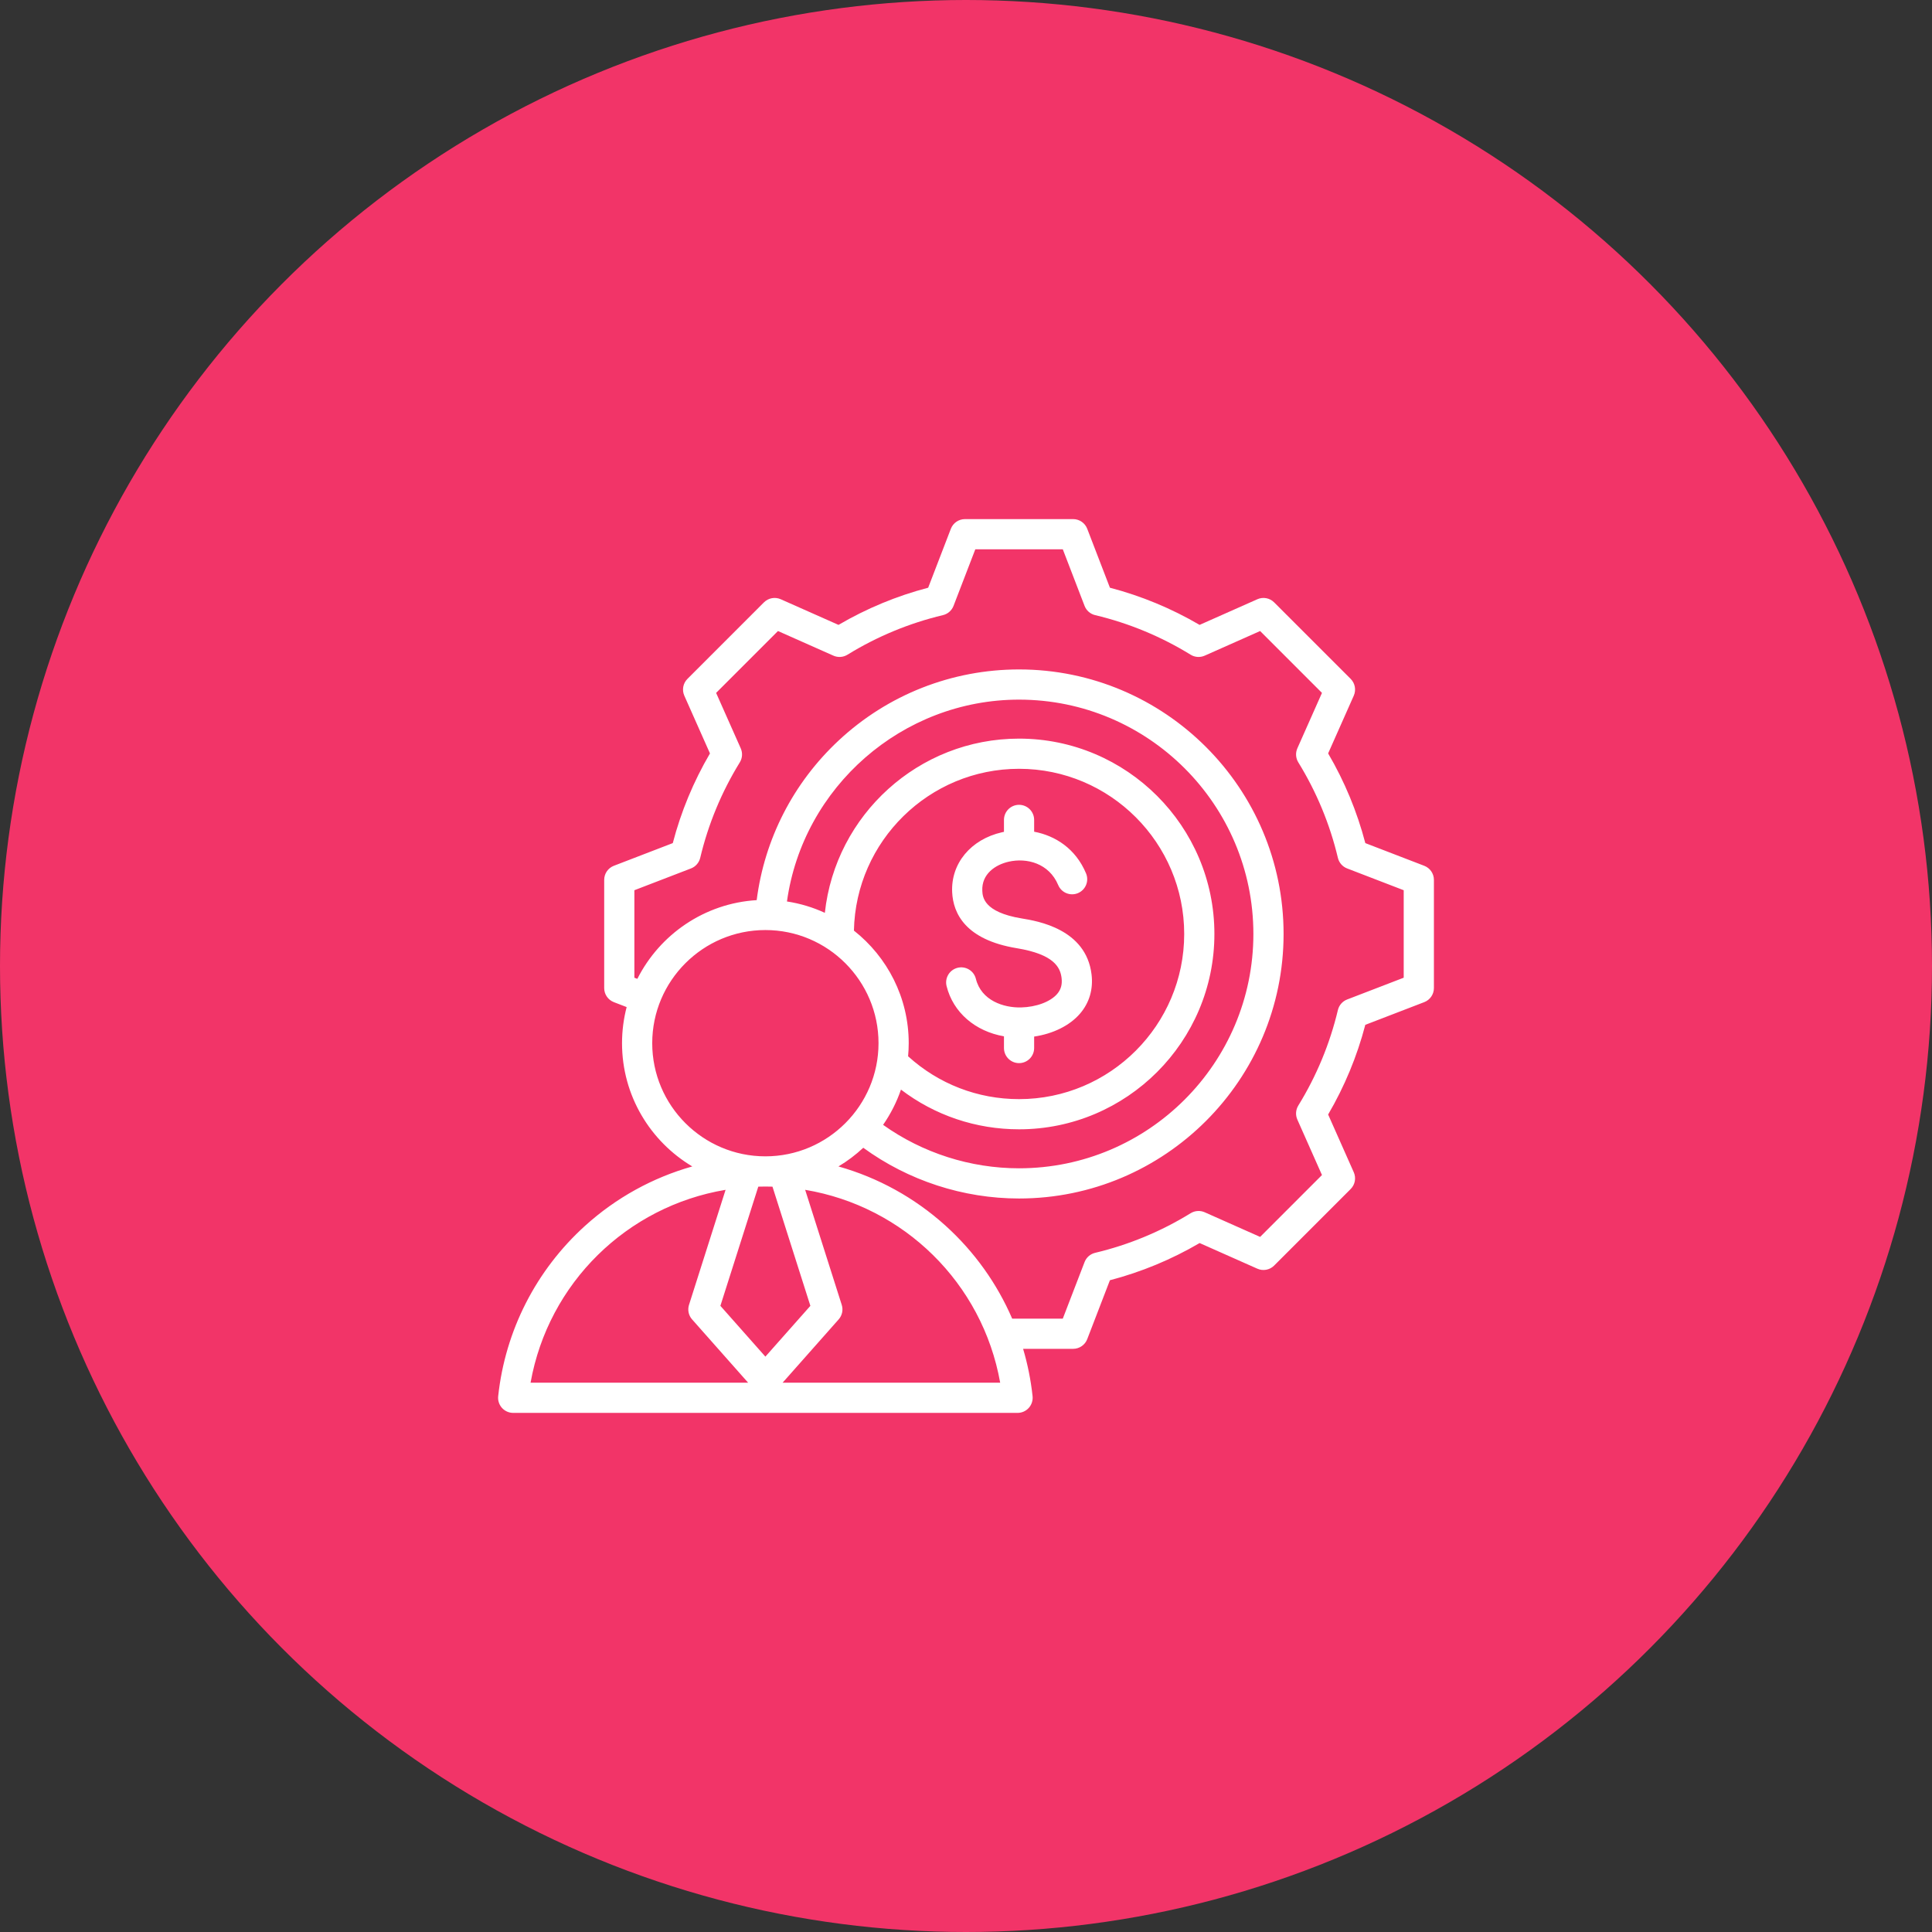
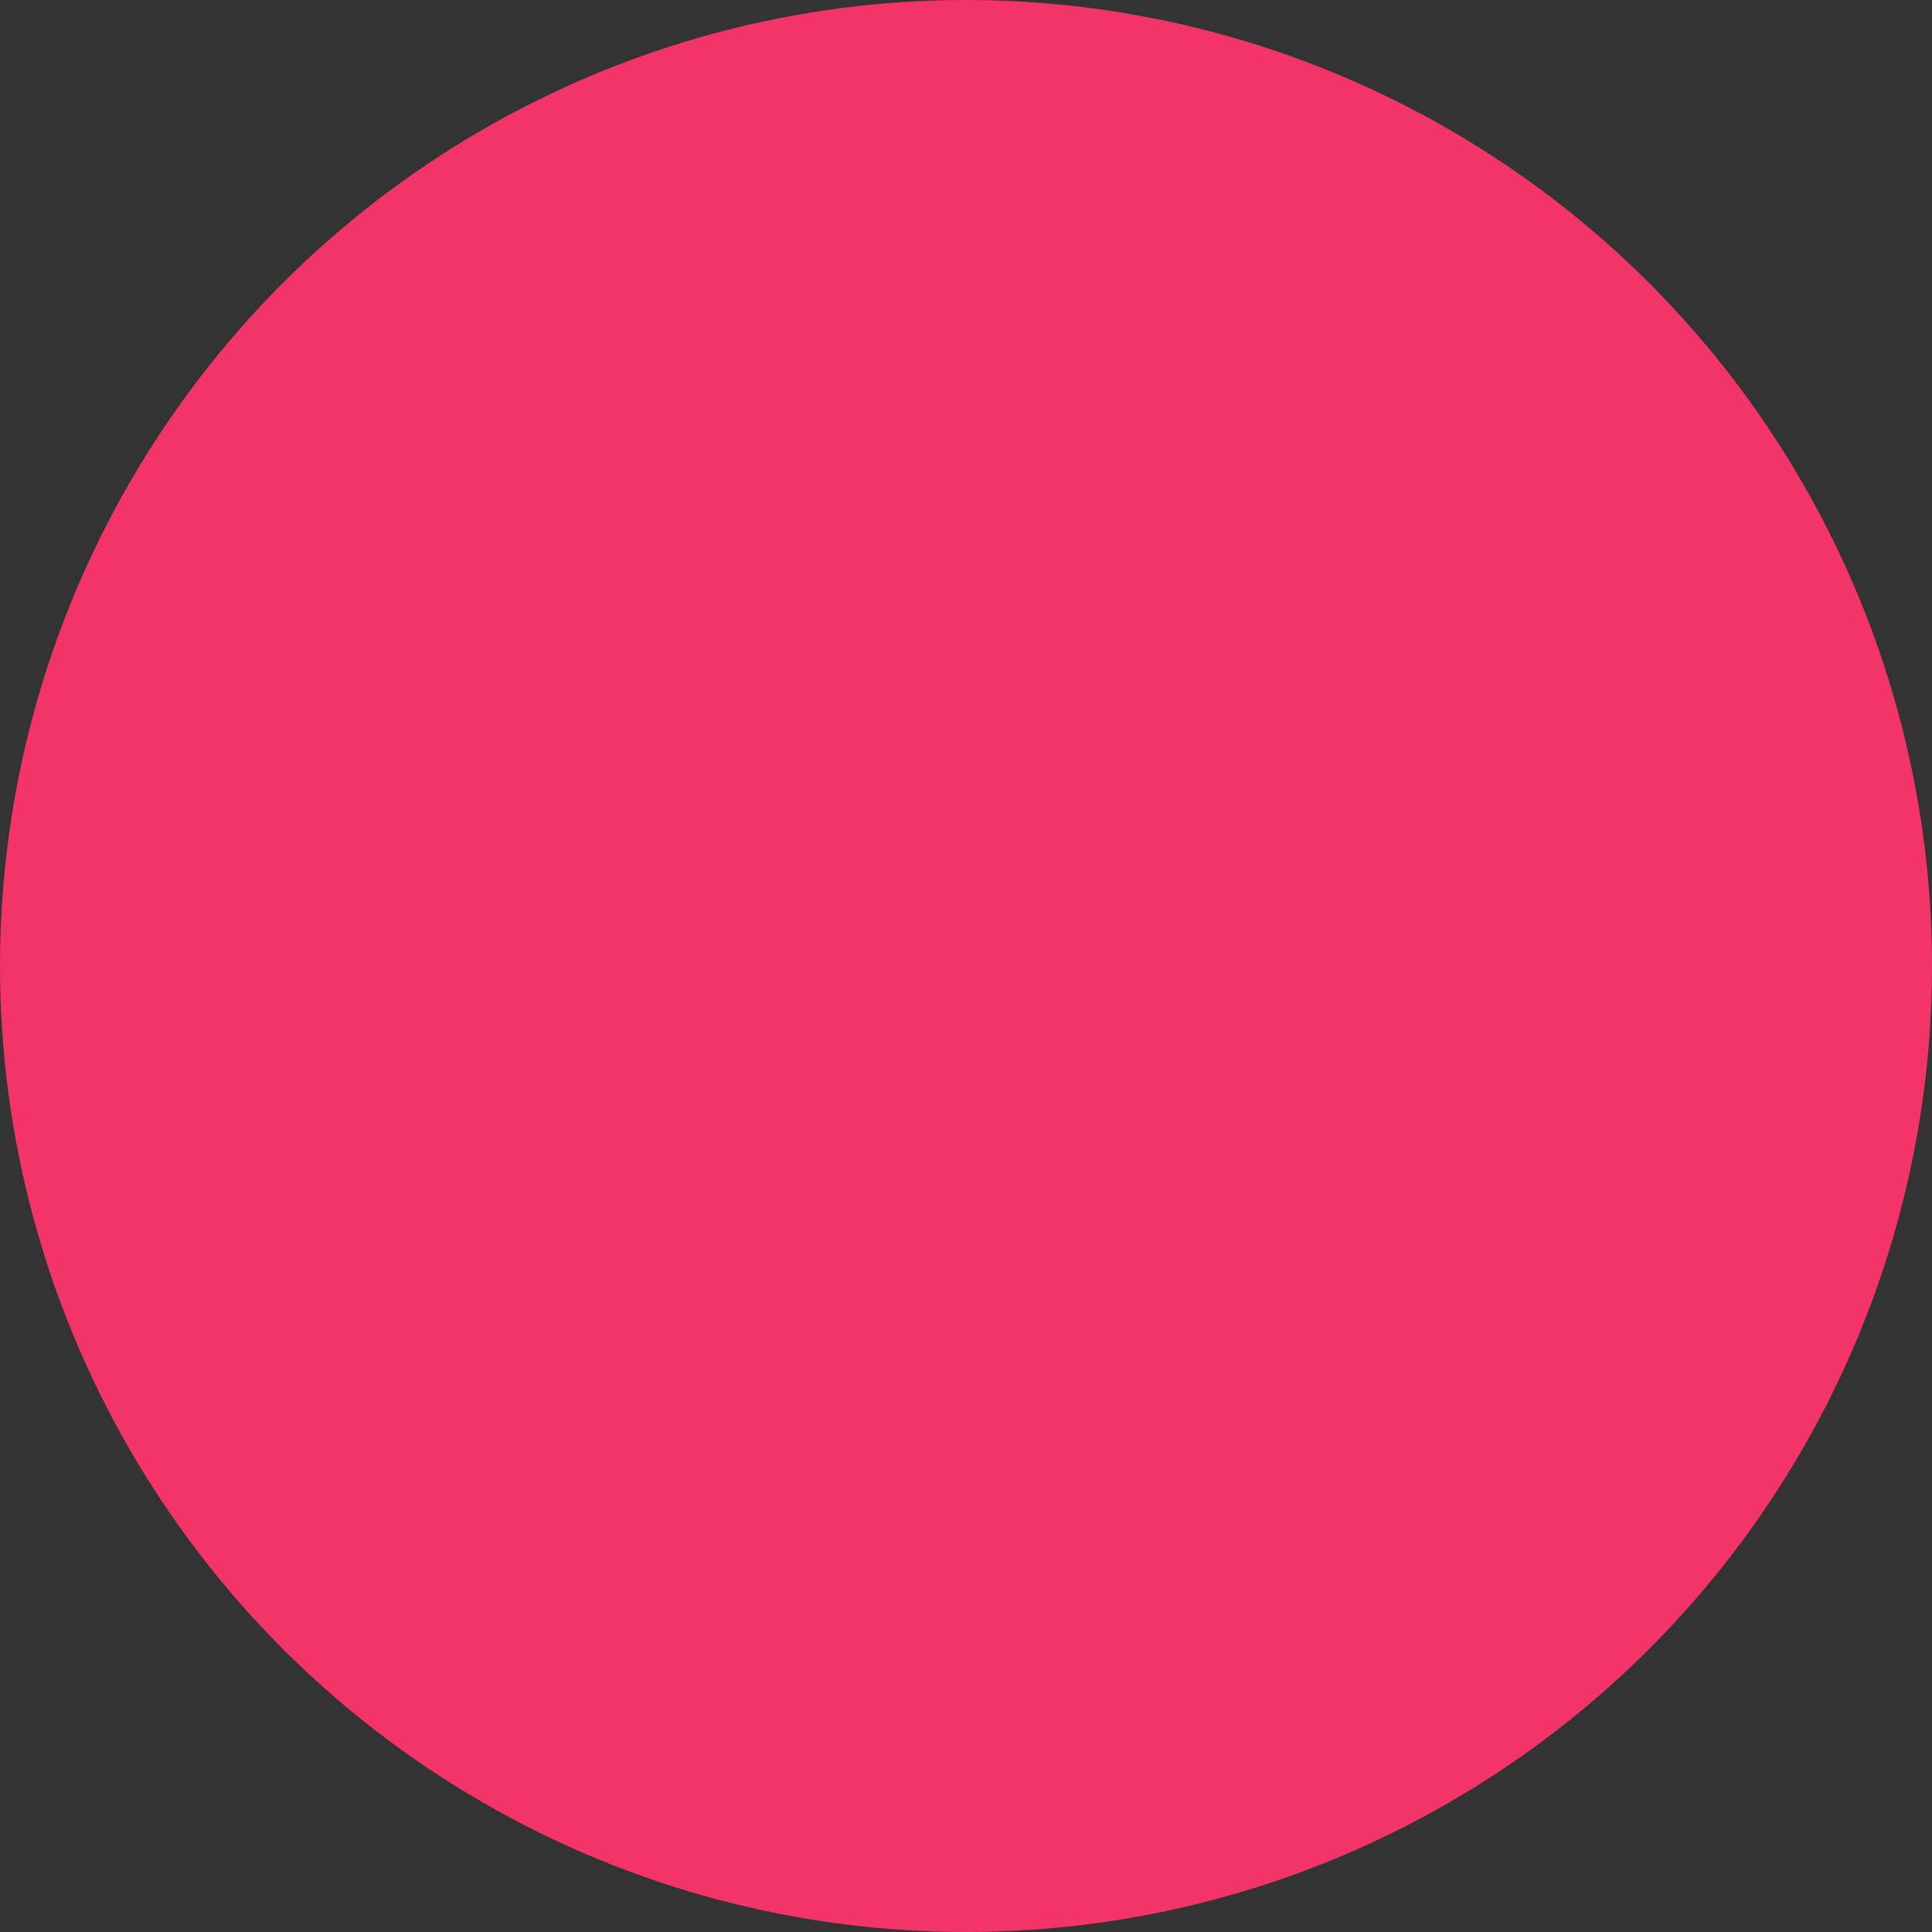
<svg xmlns="http://www.w3.org/2000/svg" width="100" height="100" viewBox="0 0 100 100" fill="none">
  <rect x="0" y="0" width="100" height="100" fill="#333333" stroke="none" />
  <circle cx="50" cy="50" r="50" fill="#F23468" />
-   <path d="M73.718 44.813L70.669 43.639C70.242 42.01 69.597 40.451 68.744 38.996L70.071 36.008C70.202 35.712 70.138 35.367 69.91 35.138L65.949 31.178C65.721 30.95 65.375 30.885 65.08 31.017L62.091 32.344C60.635 31.492 59.077 30.846 57.449 30.42L56.275 27.37C56.159 27.068 55.869 26.869 55.546 26.869H49.946C49.622 26.869 49.333 27.068 49.216 27.37L48.042 30.42C46.414 30.846 44.856 31.492 43.401 32.344L40.412 31.017C40.116 30.885 39.771 30.95 39.542 31.178L35.582 35.139C35.353 35.367 35.289 35.713 35.42 36.008L36.748 38.997C35.895 40.452 35.249 42.01 34.823 43.639L31.773 44.813C31.472 44.929 31.273 45.218 31.273 45.542V51.142C31.273 51.466 31.472 51.755 31.773 51.871L32.435 52.126C32.28 52.724 32.196 53.35 32.196 53.995C32.196 56.706 33.658 59.08 35.833 60.375C33.79 60.951 31.892 61.993 30.289 63.442C27.748 65.74 26.149 68.874 25.786 72.267C25.762 72.487 25.833 72.707 25.981 72.872C26.13 73.037 26.341 73.131 26.562 73.131L52.669 73.131C52.891 73.131 53.102 73.037 53.25 72.872C53.398 72.707 53.469 72.487 53.446 72.266C53.356 71.431 53.191 70.611 52.956 69.815H55.546C55.869 69.815 56.159 69.616 56.275 69.314L57.449 66.265C59.078 65.838 60.636 65.193 62.092 64.34L65.08 65.667C65.375 65.799 65.721 65.734 65.949 65.506L69.909 61.545C70.138 61.317 70.202 60.971 70.071 60.676L68.744 57.687C69.596 56.231 70.242 54.673 70.668 53.045L73.718 51.871C74.02 51.755 74.219 51.465 74.219 51.142V45.542C74.219 45.218 74.02 44.929 73.718 44.813ZM33.759 53.995C33.759 50.766 36.386 48.139 39.616 48.139C42.845 48.139 45.472 50.766 45.472 53.995C45.472 57.224 42.846 59.852 39.617 59.852C39.616 59.852 39.616 59.852 39.616 59.852C39.615 59.852 39.615 59.852 39.614 59.852C36.386 59.851 33.759 57.224 33.759 53.995ZM44.199 48.168C44.292 43.534 48.09 39.793 52.746 39.793C57.459 39.793 61.294 43.628 61.294 48.342C61.294 53.056 57.459 56.891 52.746 56.891C50.603 56.891 48.578 56.105 47.003 54.673C47.023 54.45 47.035 54.224 47.035 53.995C47.035 51.634 45.924 49.528 44.199 48.168ZM46.634 56.398C48.383 57.73 50.511 58.453 52.746 58.453C58.321 58.453 62.857 53.917 62.857 48.342C62.857 42.767 58.321 38.231 52.746 38.231C47.54 38.231 43.242 42.185 42.694 47.248C42.08 46.966 41.423 46.765 40.733 46.66C41.557 40.743 46.692 36.213 52.746 36.213C59.434 36.213 64.875 41.654 64.875 48.342C64.875 55.03 59.434 60.471 52.746 60.471C50.223 60.471 47.752 59.677 45.709 58.222C46.096 57.664 46.409 57.051 46.634 56.398ZM39.614 61.415H39.616H39.617C39.739 61.415 39.861 61.417 39.983 61.421L41.945 67.59L39.616 70.219L37.287 67.59L39.249 61.421C39.37 61.417 39.492 61.415 39.614 61.415ZM37.556 61.585L35.663 67.539C35.58 67.801 35.64 68.088 35.823 68.293L38.723 71.568H27.462C28.383 66.401 32.457 62.437 37.556 61.585ZM40.508 71.568L43.408 68.293C43.591 68.088 43.652 67.801 43.568 67.539L41.675 61.585C46.774 62.437 50.849 66.401 51.769 71.568L40.508 71.568ZM72.656 50.606L69.728 51.733C69.487 51.825 69.308 52.031 69.249 52.281C68.833 54.027 68.144 55.69 67.2 57.223C67.065 57.443 67.046 57.715 67.151 57.95L68.425 60.82L65.224 64.022L62.355 62.747C62.12 62.643 61.847 62.661 61.628 62.796C60.095 63.74 58.432 64.43 56.685 64.846C56.434 64.905 56.229 65.084 56.137 65.325L55.01 68.252H52.39C51.607 66.438 50.438 64.795 48.942 63.442C47.339 61.993 45.441 60.951 43.398 60.375C43.861 60.099 44.291 59.774 44.683 59.408C47.013 61.105 49.849 62.034 52.746 62.034C60.295 62.034 66.438 55.892 66.438 48.342C66.438 40.792 60.295 34.65 52.746 34.65C49.27 34.65 45.955 35.955 43.414 38.323C41.061 40.515 39.569 43.429 39.166 46.591C36.463 46.754 34.148 48.369 32.989 50.665L32.835 50.606V46.078L35.763 44.951C36.004 44.859 36.183 44.653 36.243 44.403C36.658 42.656 37.348 40.993 38.292 39.46C38.427 39.241 38.445 38.969 38.341 38.734L37.066 35.864L40.268 32.662L43.138 33.937C43.373 34.041 43.645 34.023 43.864 33.888C45.397 32.944 47.06 32.255 48.806 31.839C49.057 31.78 49.262 31.6 49.355 31.36L50.482 28.431H55.01L56.137 31.36C56.229 31.6 56.434 31.78 56.685 31.839C58.431 32.255 60.094 32.944 61.627 33.888C61.846 34.023 62.118 34.041 62.354 33.937L65.224 32.662L68.425 35.864L67.151 38.733C67.047 38.968 67.065 39.24 67.2 39.459C68.144 40.992 68.834 42.656 69.249 44.403C69.309 44.654 69.488 44.859 69.729 44.951L72.656 46.078V50.606ZM48.995 51.041C48.89 50.622 49.145 50.198 49.564 50.093C49.983 49.989 50.407 50.244 50.511 50.663C50.792 51.791 51.947 52.167 52.849 52.145C53.633 52.127 54.366 51.853 54.716 51.449C54.914 51.219 54.988 50.956 54.947 50.62C54.88 50.069 54.556 49.396 52.628 49.079C49.959 48.641 49.336 47.264 49.284 46.185C49.211 44.693 50.249 43.444 51.866 43.077C51.898 43.069 51.931 43.062 51.965 43.056V42.438C51.965 42.007 52.314 41.657 52.746 41.657C53.177 41.657 53.527 42.007 53.527 42.438V43.049C54.618 43.255 55.673 43.919 56.213 45.205C56.38 45.603 56.193 46.061 55.795 46.228C55.397 46.395 54.939 46.208 54.772 45.81C54.298 44.681 53.145 44.389 52.211 44.601C51.523 44.757 50.802 45.235 50.844 46.109C50.859 46.411 50.898 47.212 52.881 47.538C53.705 47.673 56.213 48.084 56.498 50.432C56.592 51.203 56.384 51.908 55.897 52.471C55.366 53.085 54.508 53.507 53.527 53.653V54.246C53.527 54.677 53.177 55.027 52.746 55.027C52.314 55.027 51.965 54.677 51.965 54.246V53.64C50.481 53.382 49.336 52.409 48.995 51.041Z" fill="white" />
</svg>